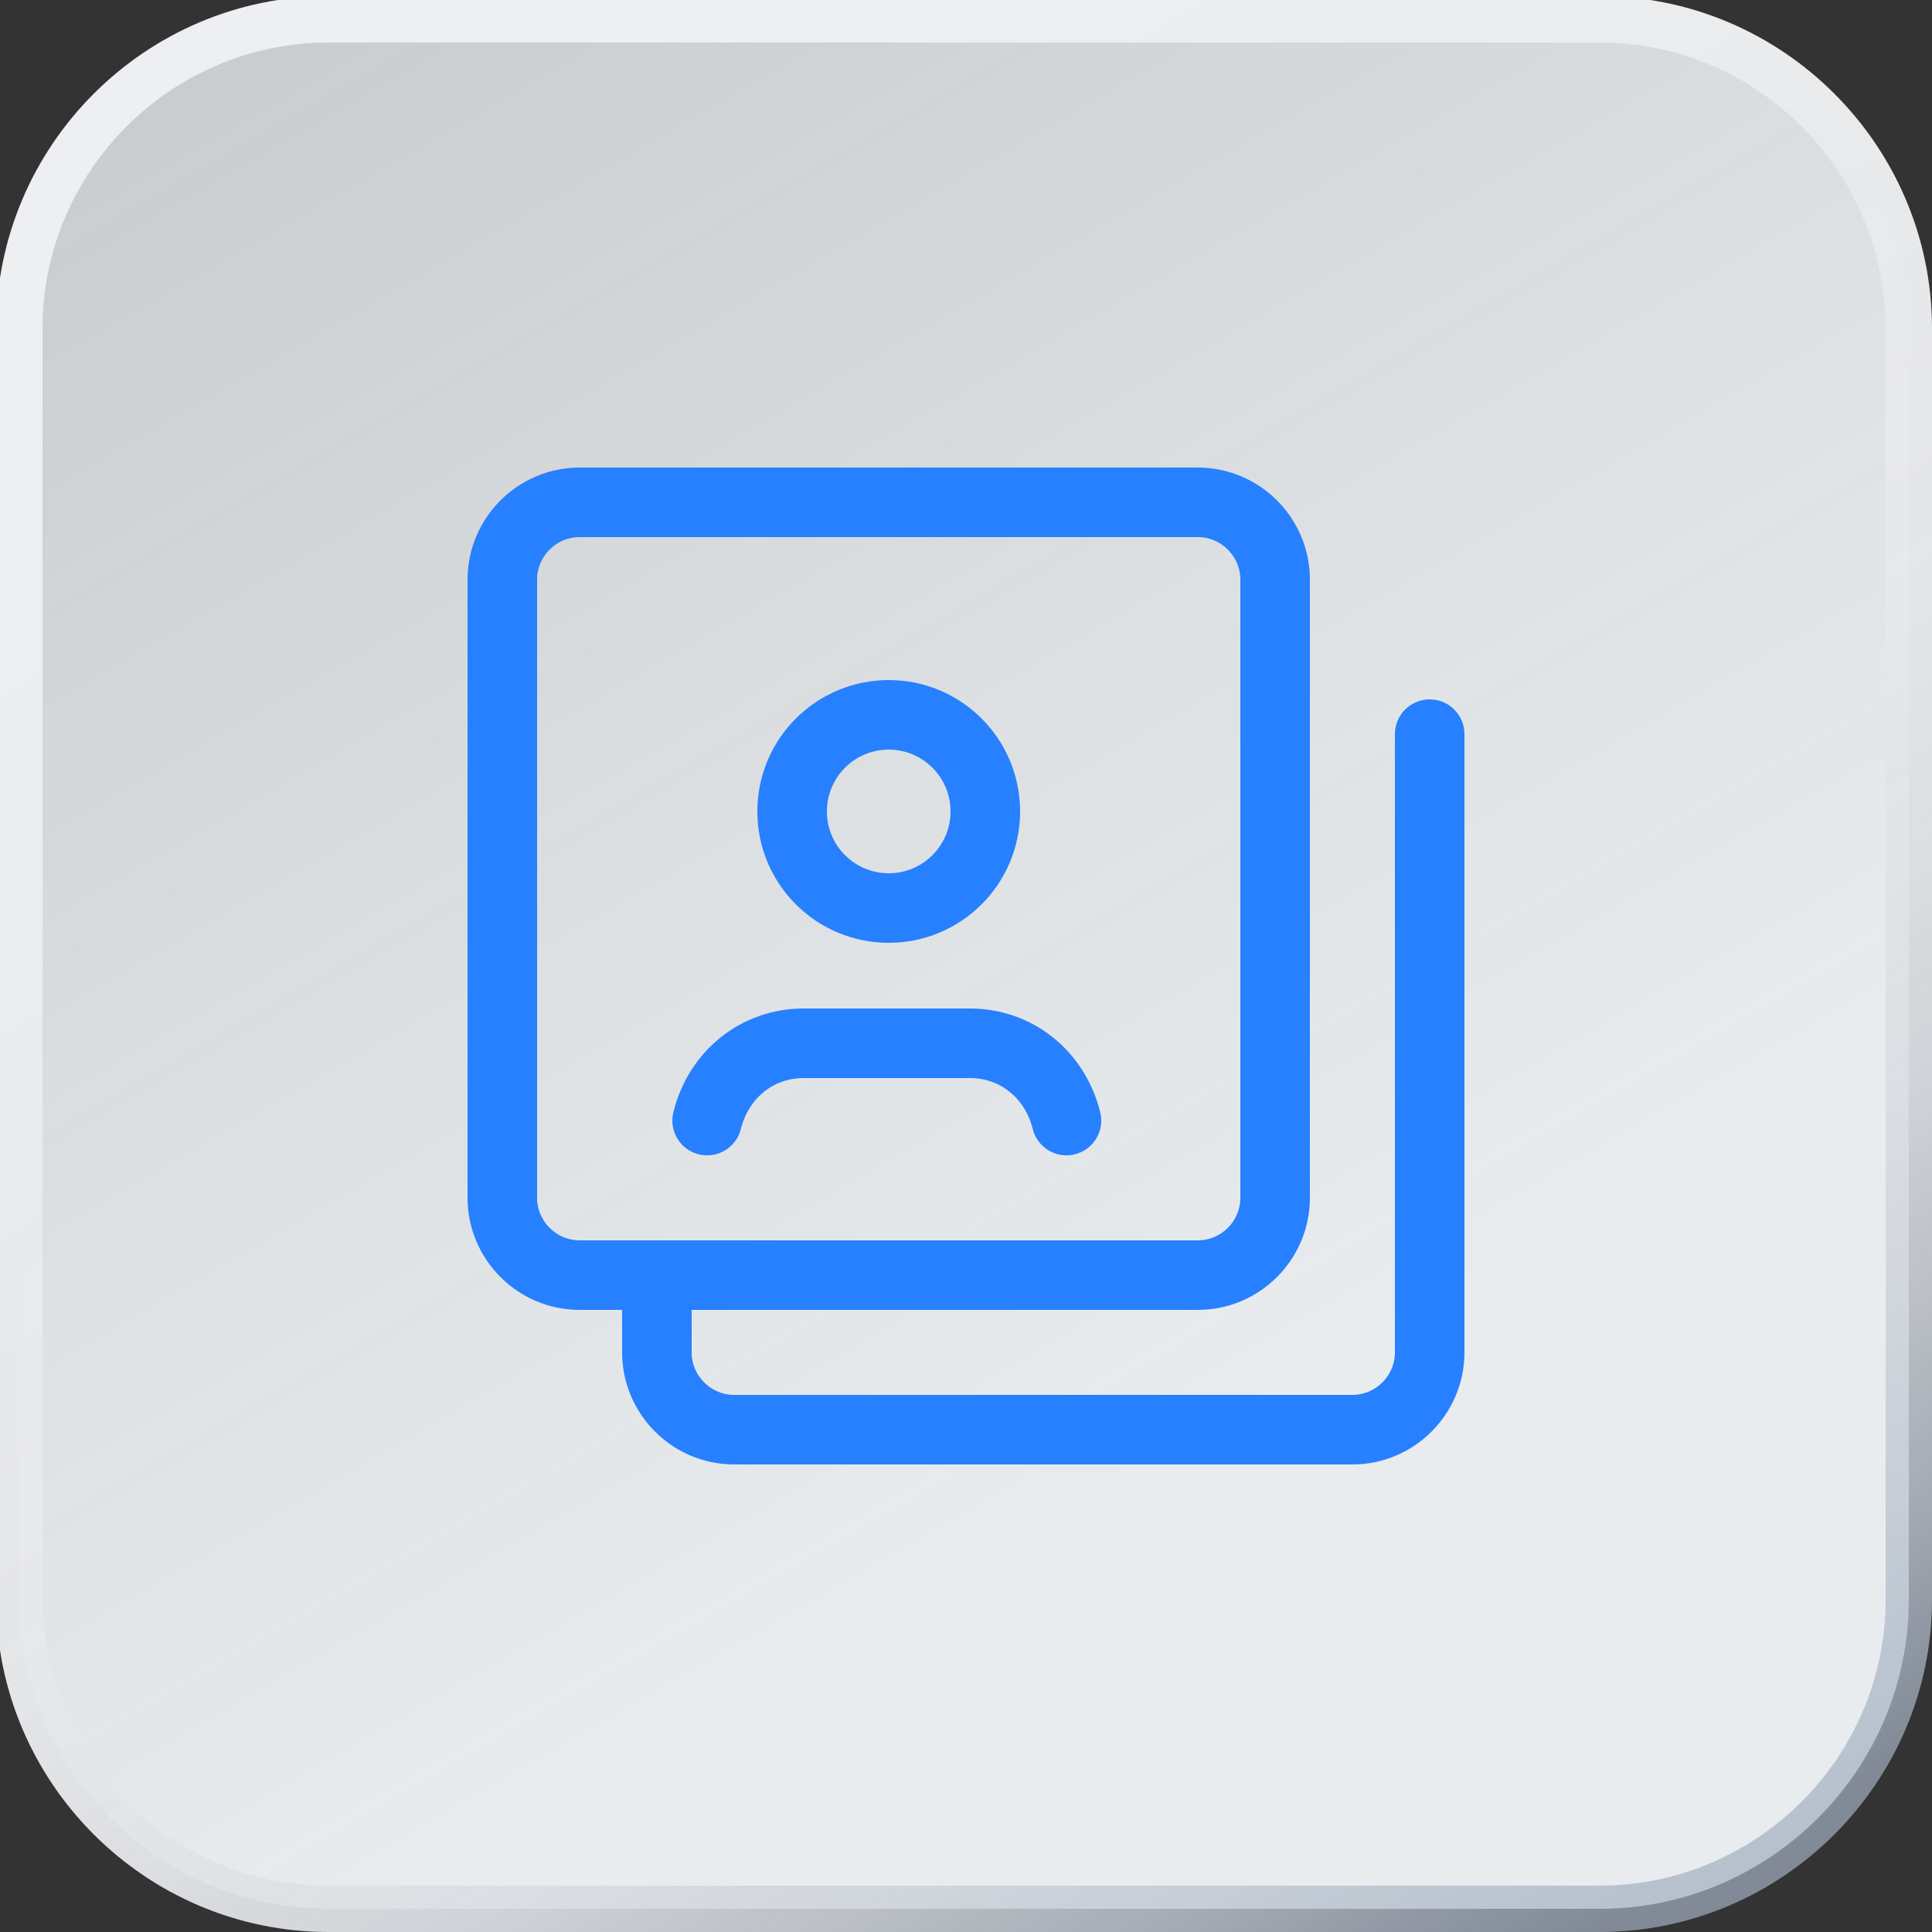
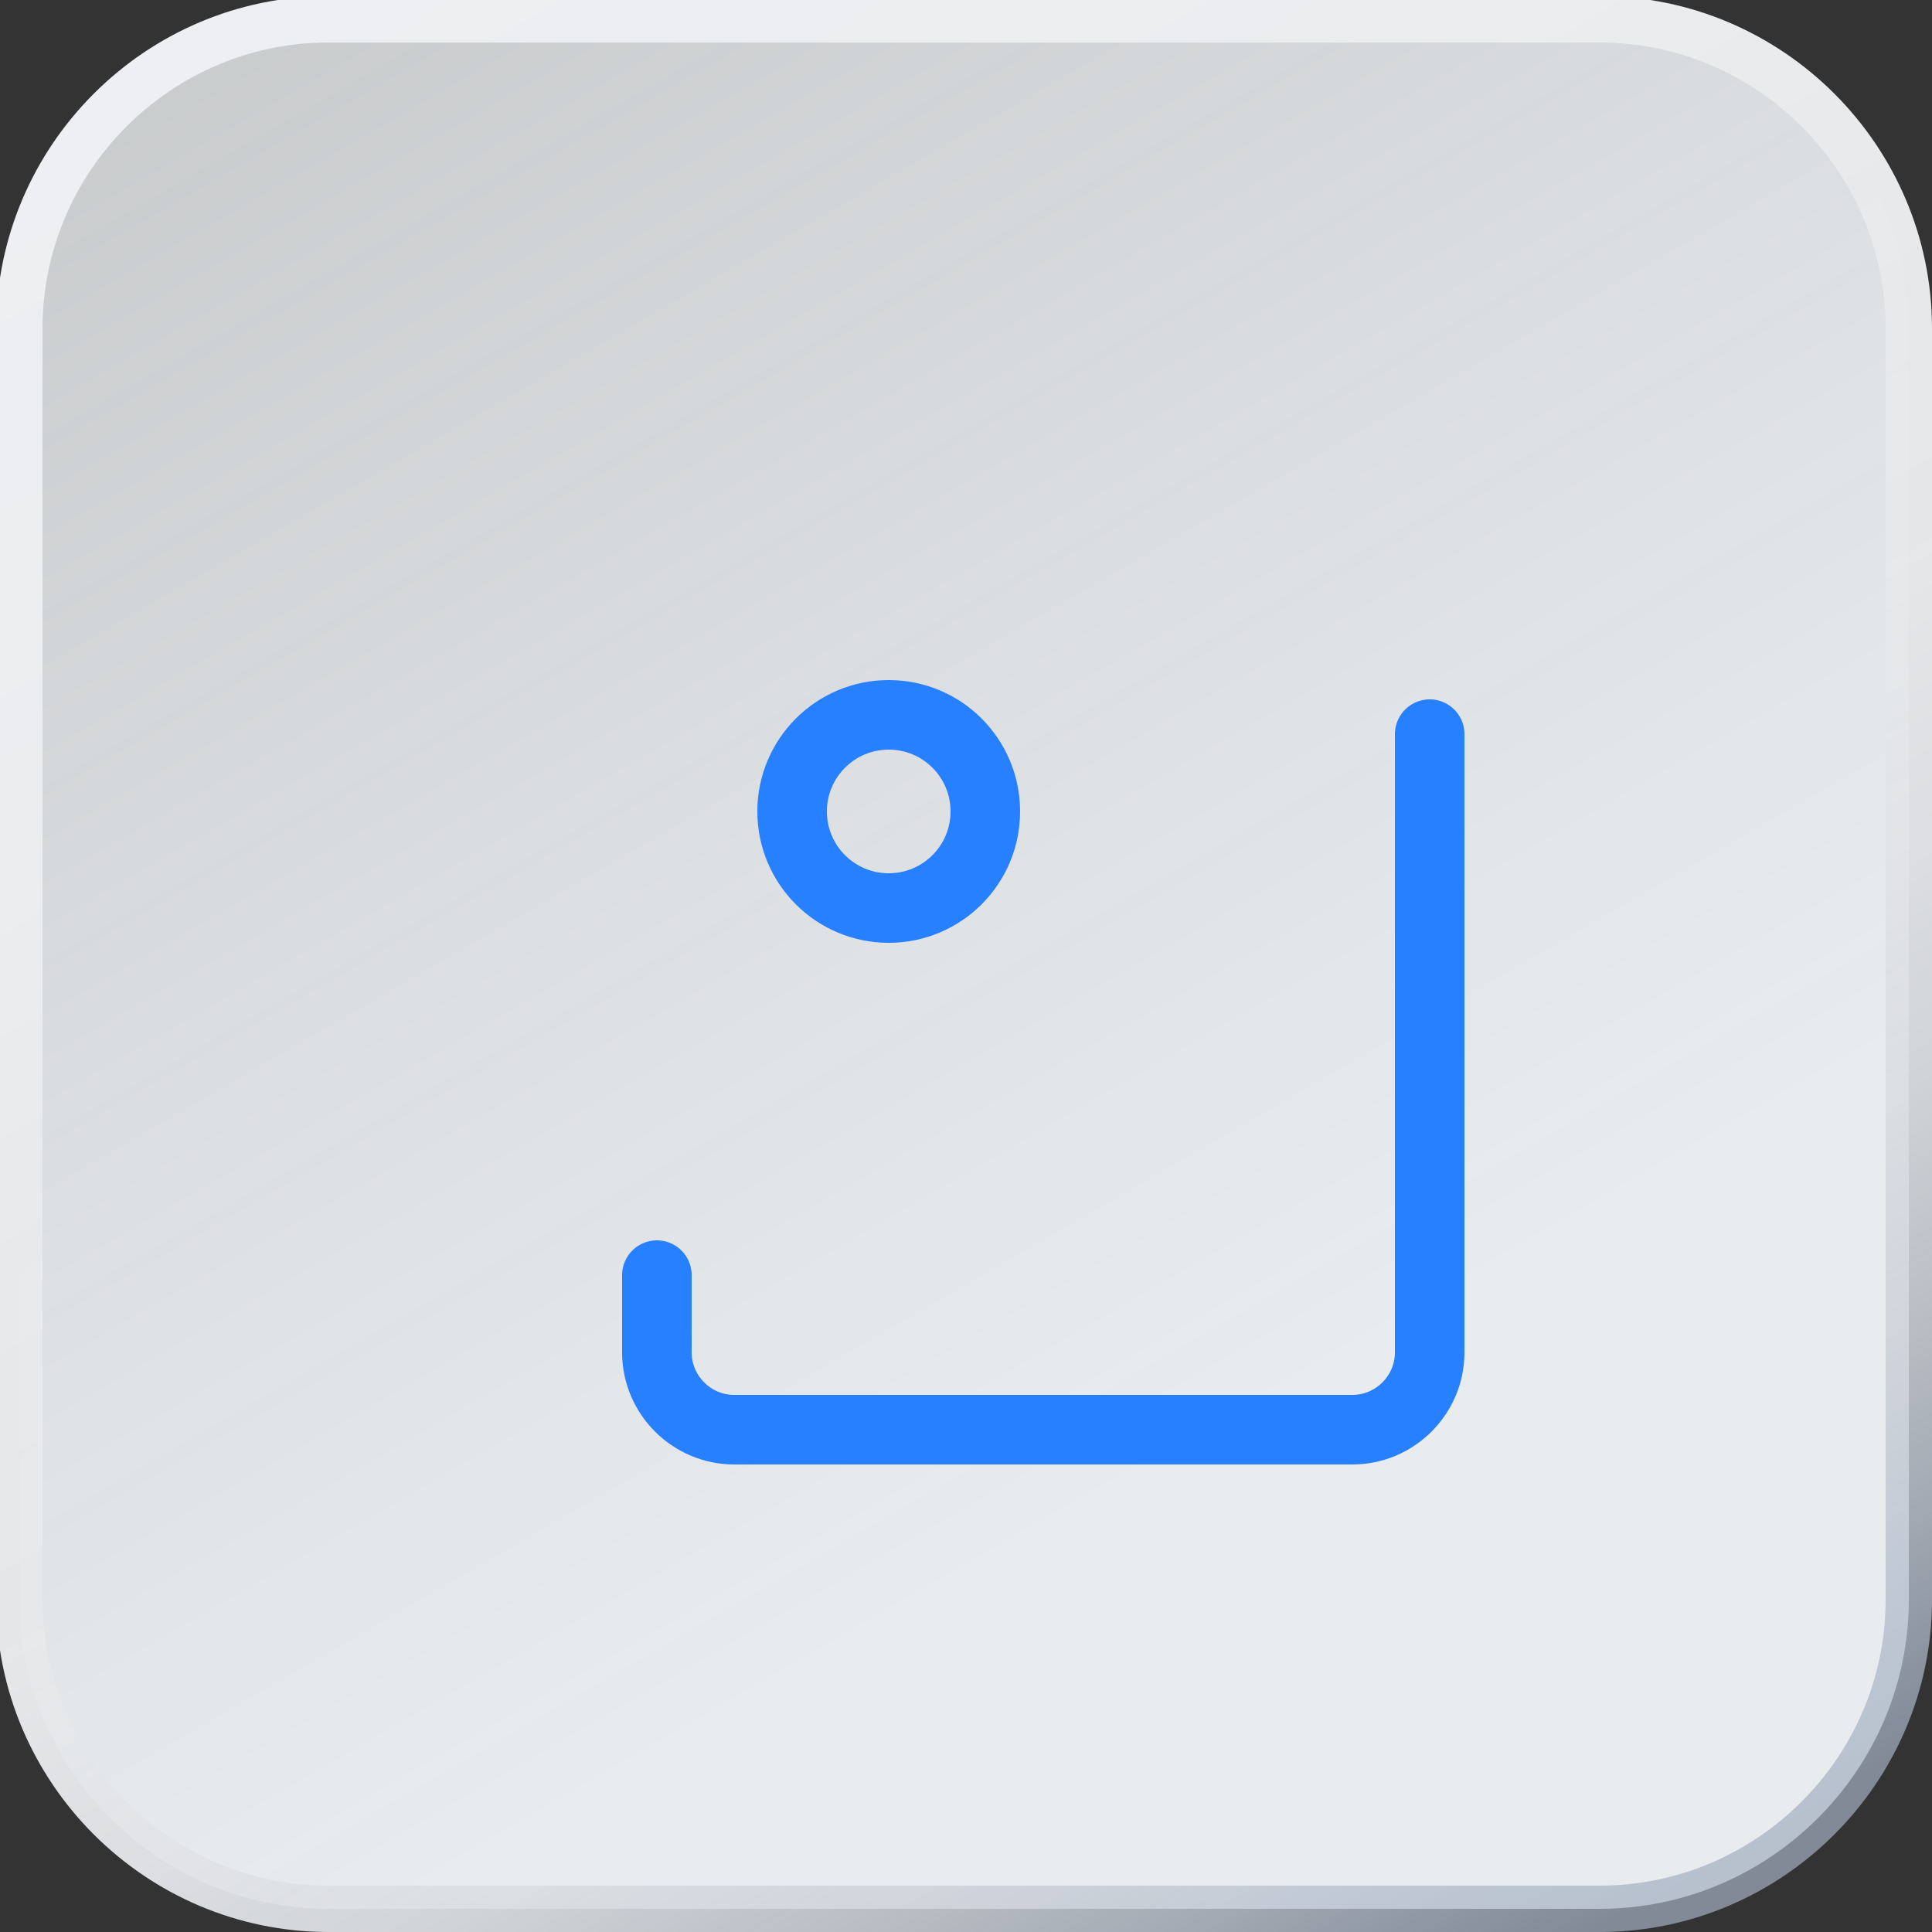
<svg xmlns="http://www.w3.org/2000/svg" version="1.1" id="_图层_1" x="0px" y="0px" viewBox="0 0 50 50" style="enable-background:new 0 0 50 50;" xml:space="preserve">
  <rect x="0" y="0" width="50" height="50" fill="#333333" stroke="none" />
  <style type="text/css">
	
		.st0{fill:url(#SVGID_1_);stroke:url(#SVGID_00000140725437505499220950000005809325103880164772_);stroke-width:1.2;stroke-miterlimit:10;}
	.st1{opacity:0;}
	.st2{fill:#2B65C5;}
	.st3{fill:url(#SVGID_00000013162155374094863620000009218308671150912673_);}
	.st4{fill:#4192F6;}
	.st5{fill:none;stroke:#2680FF;stroke-width:1.8;stroke-linecap:round;stroke-linejoin:round;}
</style>
  <g>
    <linearGradient id="SVGID_1_" gradientUnits="userSpaceOnUse" x1="40.241" y1="3136.552" x2="9.759" y2="3083.748" gradientTransform="matrix(1 0 0 1 0 -3085.15)">
      <stop offset="0.27" style="stop-color:#E8ECEF" />
      <stop offset="0.54" style="stop-color:#EAEDF0;stop-opacity:0.94" />
      <stop offset="1" style="stop-color:#EFF2F4;stop-opacity:0.8" />
    </linearGradient>
    <linearGradient id="SVGID_00000034088551579285685210000010720708964980820407_" gradientUnits="userSpaceOnUse" x1="40.541" y1="3137.072" x2="9.459" y2="3083.228" gradientTransform="matrix(1 0 0 1 0 -3085.15)">
      <stop offset="2.000000e-02" style="stop-color:#A3AFC1;stop-opacity:0.7" />
      <stop offset="5.000000e-02" style="stop-color:#ABB6C6;stop-opacity:0.74" />
      <stop offset="0.11" style="stop-color:#BEC6D1;stop-opacity:0.82" />
      <stop offset="0.18" style="stop-color:#CED3DA;stop-opacity:0.88" />
      <stop offset="0.26" style="stop-color:#DADDE2;stop-opacity:0.94" />
      <stop offset="0.35" style="stop-color:#E2E4E7;stop-opacity:0.97" />
      <stop offset="0.45" style="stop-color:#E7E8EA;stop-opacity:0.99" />
      <stop offset="0.62" style="stop-color:#E9EAEB" />
      <stop offset="0.73" style="stop-color:#EBEDEF" />
      <stop offset="1" style="stop-color:#EDEFF2" />
    </linearGradient>
    <path style="fill:url(#SVGID_1_);stroke:url(#SVGID_00000034088551579285685210000010720708964980820407_);stroke-width:1.2;stroke-miterlimit:10;" d="   M8.5,0.5h32.9c4.4,0,8,3.6,8,8v32.9c0,4.4-3.6,8-8,8H8.5c-4.4,0-8-3.6-8-8V8.5C0.5,4.1,4.1,0.5,8.5,0.5z" />
    <g class="st1">
      <path class="st2" d="M21.9,29l-1.4-0.8c-0.3-0.2-0.6-0.6-0.6-1v-5.1l1.9,1.1V29L21.9,29L21.9,29z" />
-       <path class="st2" d="M24.6,30.5l-1.4-0.9c-0.3-0.1-0.5-0.5-0.5-0.8v-5.3l1.9,1.1v5.9C24.7,30.5,24.6,30.5,24.6,30.5z" />
      <linearGradient id="SVGID_00000038393031313372023020000000963884284354949533_" gradientUnits="userSpaceOnUse" x1="19.24" y1="5174.155" x2="32.77" y2="5174.155" gradientTransform="matrix(1 0 0 1 0 -5149.15)">
        <stop offset="0" style="stop-color:#4192F6" />
        <stop offset="1" style="stop-color:#2B65C5" />
      </linearGradient>
      <path style="fill:url(#SVGID_00000038393031313372023020000000963884284354949533_);" d="M32,20.4l-1.5,0.8v6.4    c0,0.5-0.3,0.9-0.7,1.2l-4.3,2.4c-0.5,0.2-0.9,0.2-1.4,0L20,28.7c-0.5-0.2-0.7-0.7-0.7-1.2v-4.9c0-0.5,0.3-0.9,0.7-1.2l4.4-2.6    l2.5-1.4l-1.1-0.7c-0.5-0.3-1-0.3-1.6,0l-6.1,3.5c-0.5,0.3-0.8,0.8-0.8,1.4v7c0,0.6,0.3,1,0.8,1.4l6.1,3.5c0.5,0.3,1,0.3,1.6,0    l6.1-3.5c0.5-0.3,0.8-0.8,0.8-1.4v-7C32.6,21.1,32.4,20.6,32,20.4L32,20.4L32,20.4z" />
-       <path class="st4" d="M24.6,24.8l-1.9-1.1l7-4c0.3-0.2,0.7-0.2,1,0l1.4,0.8L24.6,24.8C24.6,24.8,24.6,24.8,24.6,24.8z" />
      <polygon class="st4" points="21.9,23.3 20,22.2 27.5,17.8 29.4,18.9   " />
    </g>
  </g>
  <g>
    <path class="st5" d="M37,19v16c0,1.1-0.9,2-2,2H19c-1.1,0-2-0.9-2-2v-2" />
-     <path class="st5" d="M31,33H15c-1.1,0-2-0.9-2-2V15c0-1.1,0.9-2,2-2h16c1.1,0,2,0.9,2,2v16C33,32.1,32.1,33,31,33z" />
    <circle class="st5" cx="23" cy="21" r="2.5" />
-     <path class="st5" d="M27.6,29c-0.3-1.2-1.3-2-2.5-2h-4.3c-1.2,0-2.2,0.8-2.5,2" />
  </g>
</svg>